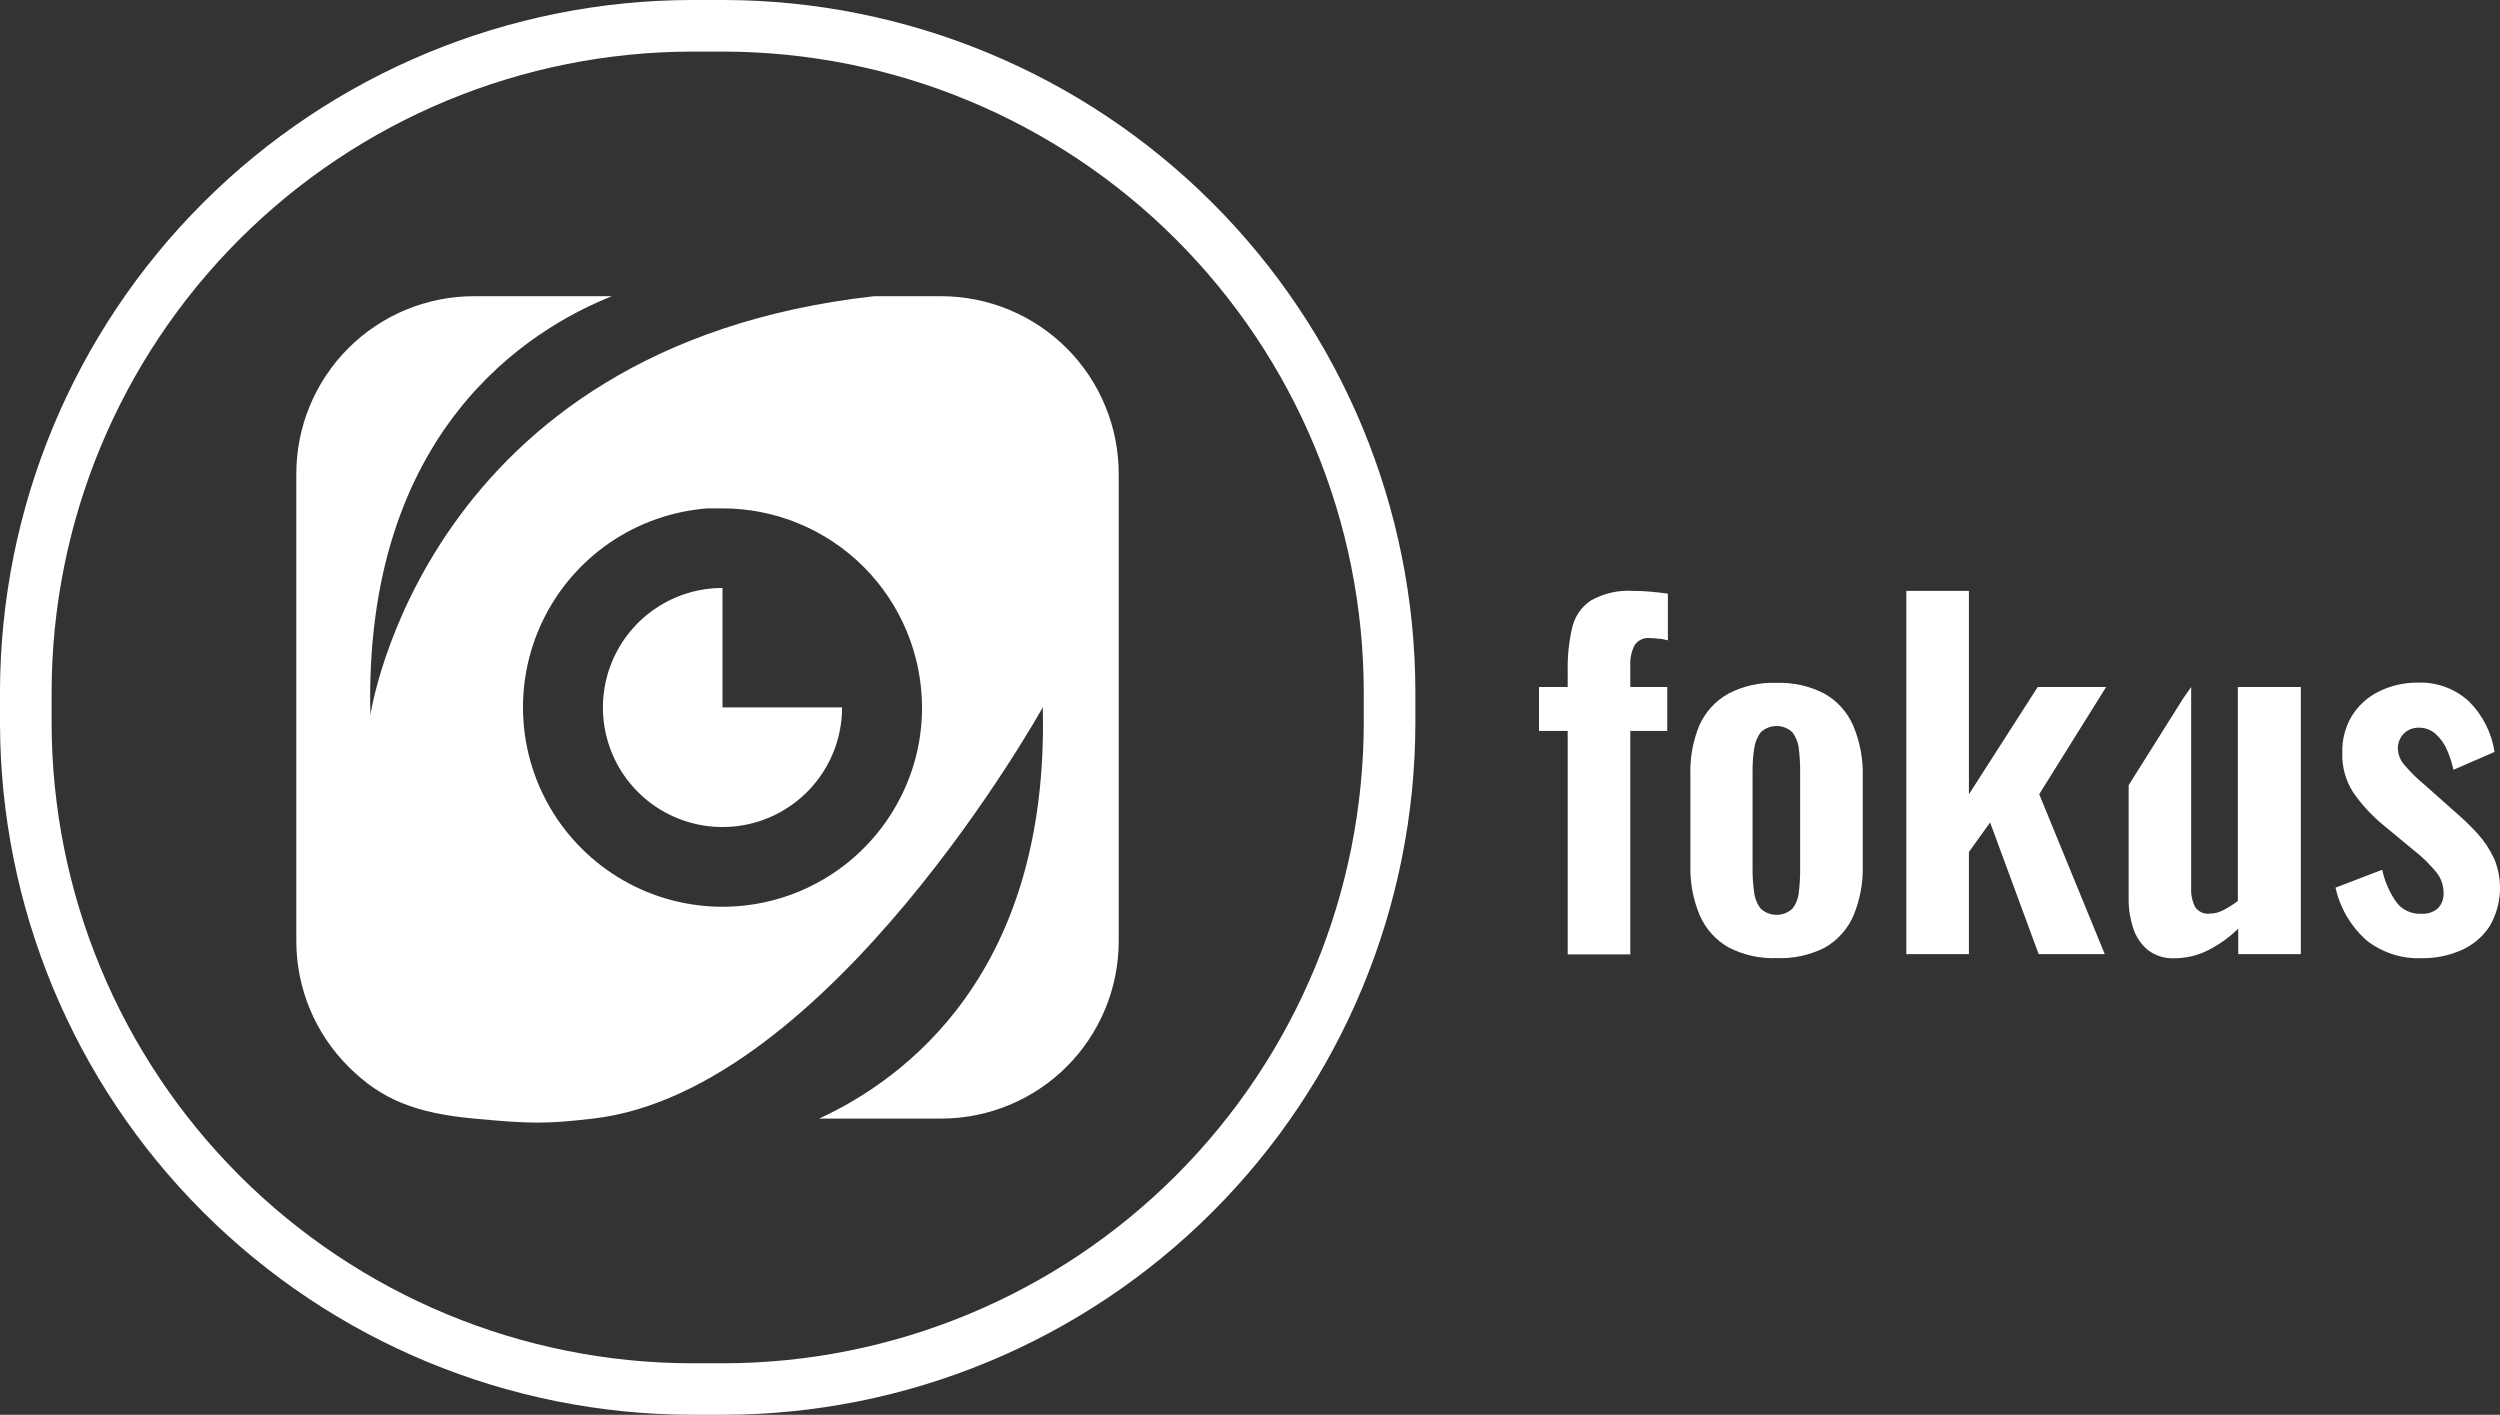
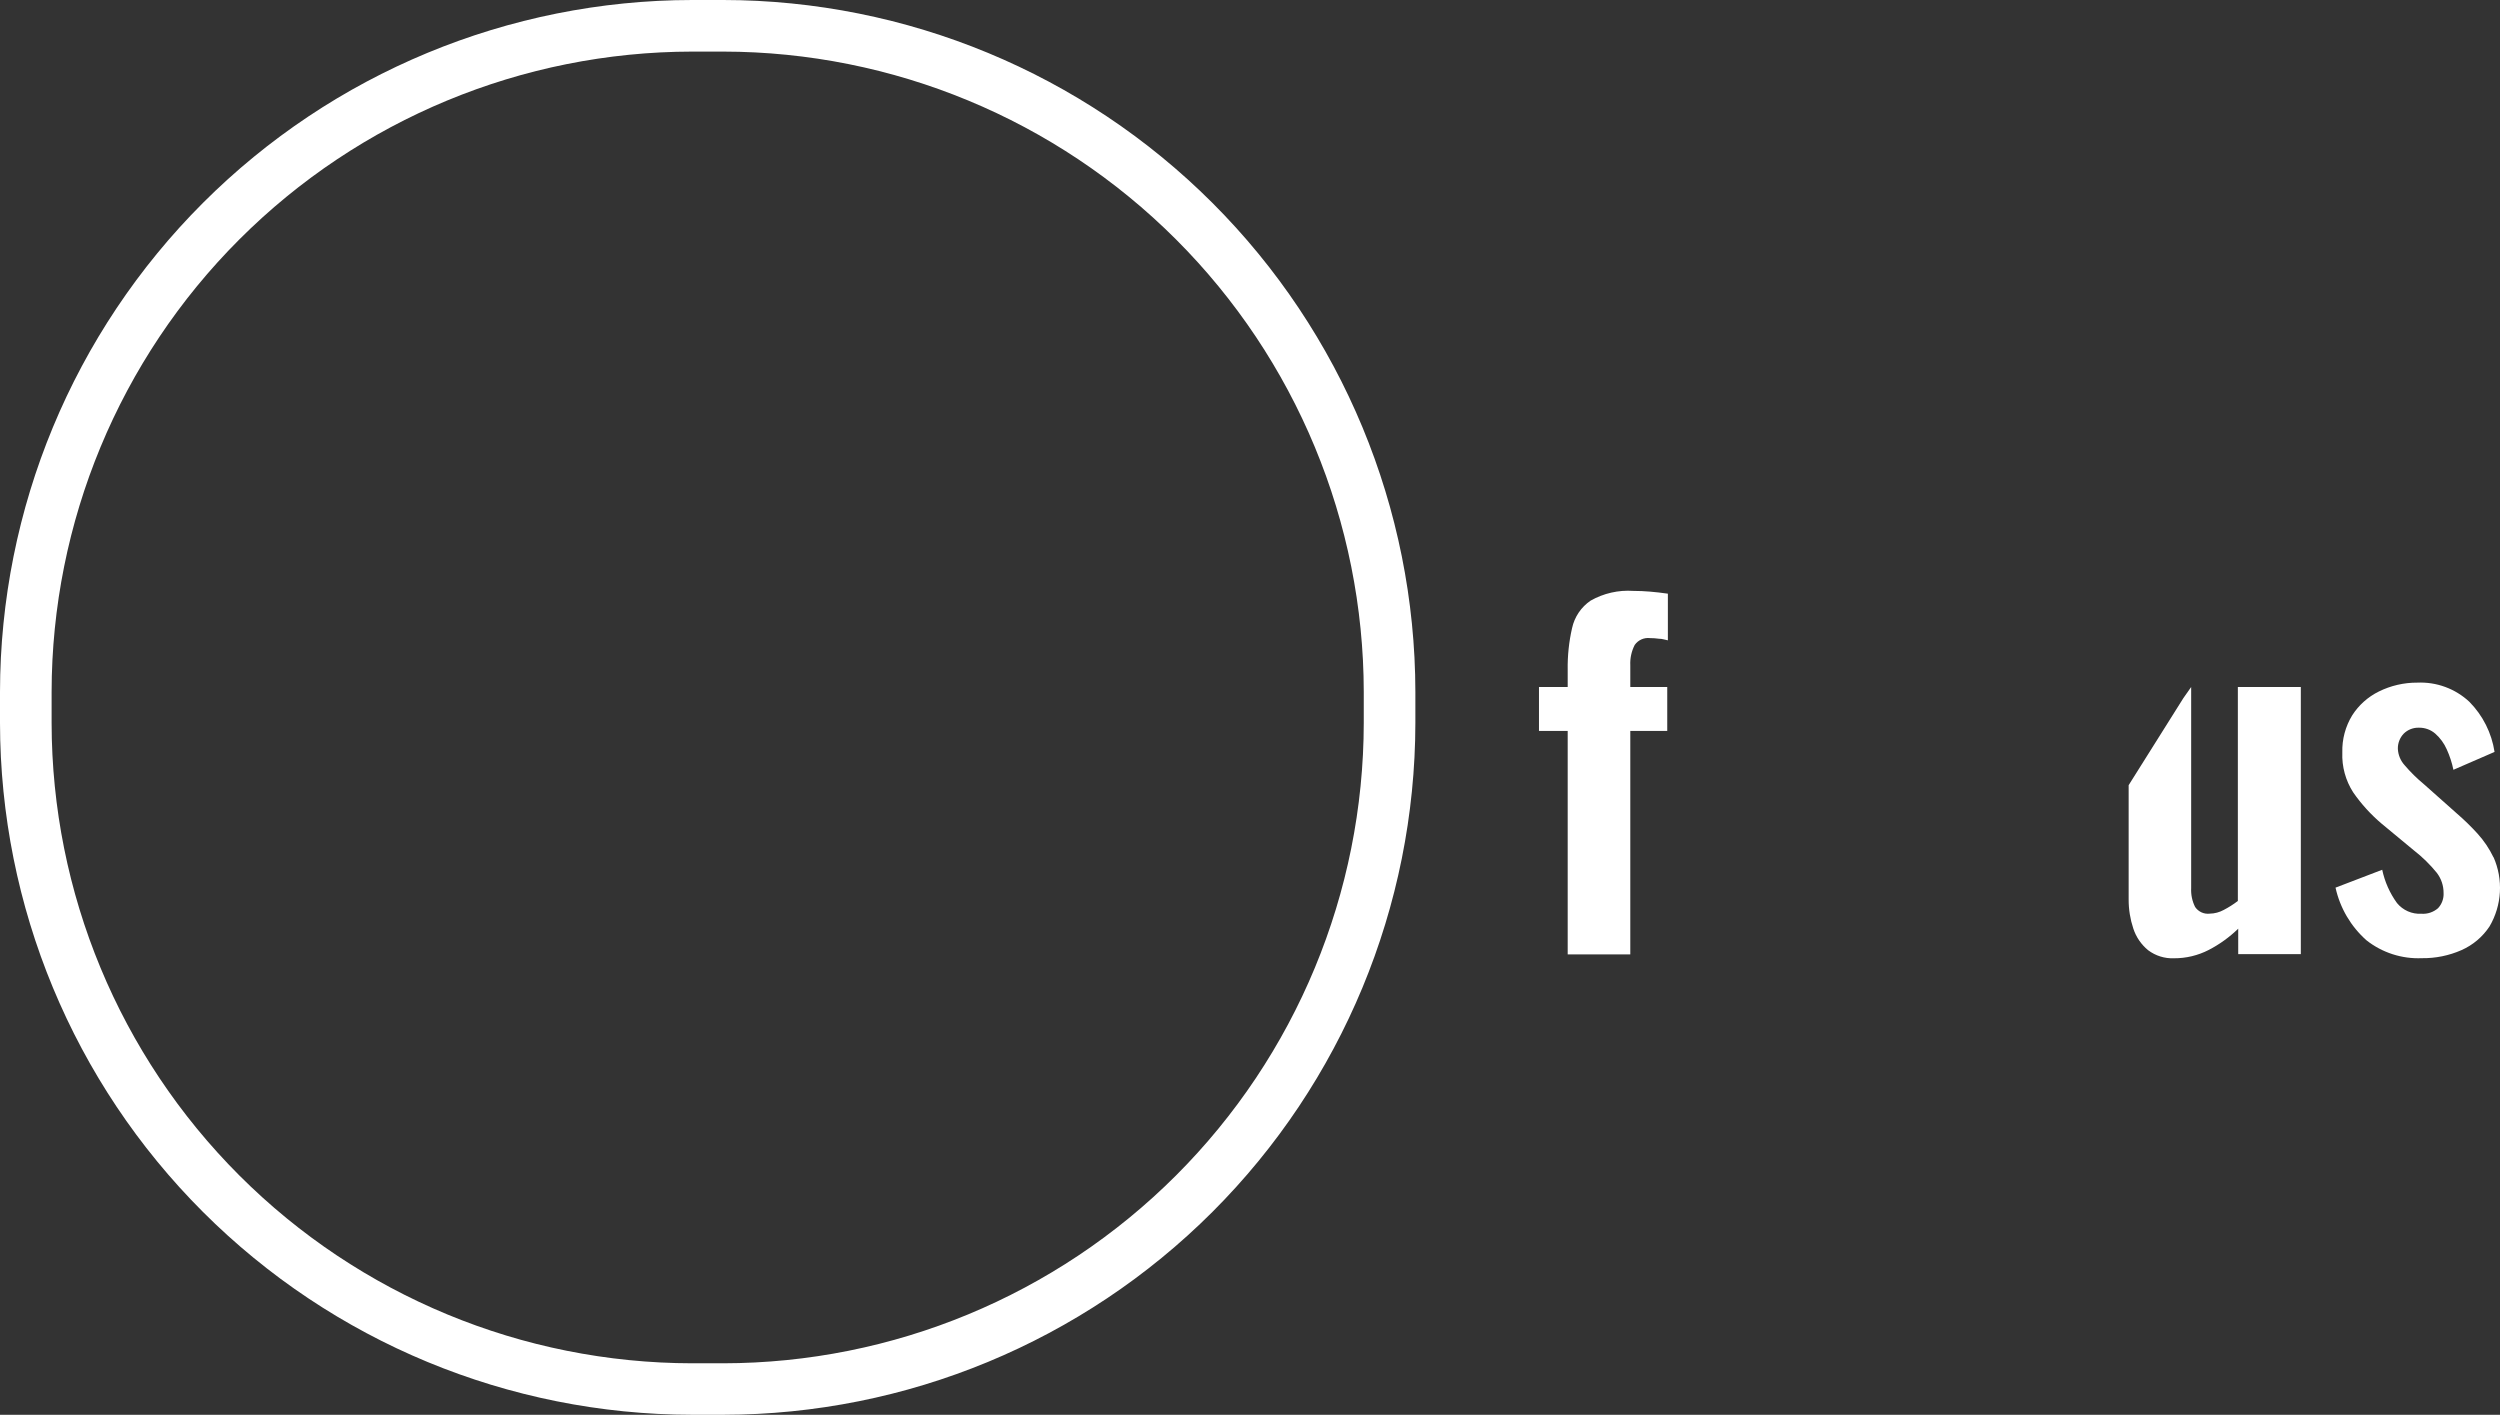
<svg xmlns="http://www.w3.org/2000/svg" width="311" height="176" viewBox="0 0 311 176" fill="none">
  <rect x="0" y="0" width="311" height="176" fill="#333333" stroke="none" />
-   <path d="M104.753 88C104.756 90.942 103.885 93.818 102.252 96.265C100.619 98.712 98.296 100.619 95.578 101.747C92.86 102.874 89.869 103.17 86.982 102.597C84.096 102.025 81.444 100.609 79.363 98.53C77.281 96.451 75.864 93.801 75.289 90.916C74.714 88.031 75.008 85.041 76.133 82.323C77.259 79.605 79.165 77.282 81.612 75.647C84.059 74.013 86.935 73.141 89.878 73.141V88H104.753Z" fill="white" />
  <path d="M89.966 0H86.106C63.277 0.026 41.391 9.104 25.249 25.24C9.107 41.377 0.027 63.255 0 86.076L0 89.935C0.027 112.755 9.107 134.632 25.25 150.767C41.392 166.902 63.278 175.976 86.106 176H89.966C112.794 175.976 134.68 166.902 150.822 150.767C166.965 134.632 176.046 112.755 176.072 89.935V86.076C176.046 63.255 166.965 41.377 150.823 25.24C134.681 9.104 112.795 0.026 89.966 0ZM169.652 89.935C169.629 111.055 161.226 131.302 146.287 146.236C131.348 161.17 111.093 169.57 89.966 169.594H86.106C64.979 169.57 44.724 161.17 29.785 146.236C14.846 131.302 6.443 111.055 6.42 89.935V86.076C6.443 64.956 14.846 44.709 29.785 29.775C44.724 14.841 64.979 6.441 86.106 6.418H89.966C111.093 6.441 131.348 14.841 146.287 29.775C161.226 44.709 169.629 64.956 169.652 86.076V89.935Z" fill="white" />
-   <path d="M117.115 36.848H108.737C52.683 43.132 46.074 88.978 46.074 88.978C45.184 53.476 66.012 40.863 76.115 36.848H58.969C56.066 36.847 53.19 37.417 50.507 38.527C47.824 39.638 45.386 41.265 43.333 43.318C41.28 45.37 39.652 47.807 38.541 50.489C37.431 53.171 36.86 56.046 36.861 58.948V117.085C36.867 122.941 39.199 128.555 43.345 132.693C47.491 136.831 51.737 138.473 58.969 139.151C66.201 139.83 68.033 139.813 73.778 139.151C103.194 135.763 129.721 87.989 129.721 87.989C130.544 121.011 112.598 134.224 101.905 139.151H117.081C122.939 139.151 128.556 136.825 132.698 132.685C136.84 128.545 139.167 122.929 139.167 117.074V58.948C139.17 53.096 136.849 47.481 132.715 43.337C128.58 39.194 122.969 36.86 117.115 36.848ZM112.175 98.9C110.261 102.805 107.355 106.14 103.746 108.569C100.137 110.998 95.953 112.436 91.614 112.74C87.273 113.043 82.93 112.201 79.018 110.298C75.106 108.394 71.764 105.497 69.325 101.895C66.887 98.294 65.438 94.115 65.124 89.777C64.81 85.439 65.642 81.095 67.537 77.18C69.431 73.265 72.322 69.917 75.918 67.471C79.516 65.024 83.692 63.566 88.031 63.241C88.643 63.241 89.255 63.241 89.867 63.241C93.127 63.24 96.356 63.881 99.369 65.127C102.382 66.374 105.12 68.201 107.426 70.505C109.732 72.81 111.562 75.546 112.81 78.557C114.058 81.568 114.7 84.796 114.7 88.055C114.701 91.816 113.837 95.526 112.175 98.9Z" fill="white" />
  <path d="M203.355 80.237C203.564 79.935 203.852 79.696 204.187 79.545C204.522 79.394 204.892 79.337 205.257 79.38C205.63 79.38 206.001 79.406 206.37 79.458C206.782 79.458 207.127 79.592 207.483 79.658V73.853C206.682 73.741 205.947 73.652 205.257 73.597C204.567 73.541 203.911 73.508 203.188 73.508C201.334 73.382 199.485 73.803 197.869 74.72C196.693 75.522 195.868 76.744 195.566 78.135C195.176 79.841 194.993 81.589 195.021 83.34V85.464H191.449V90.925H195.021V118.731H202.809V90.925H207.405V85.464H202.809V82.773C202.766 81.894 202.954 81.02 203.355 80.237Z" fill="white" />
-   <path d="M230.525 90.236C229.796 88.576 228.551 87.195 226.975 86.298C225.124 85.335 223.053 84.871 220.967 84.953C218.892 84.871 216.832 85.335 214.992 86.298C213.402 87.19 212.141 88.571 211.398 90.236C210.582 92.223 210.203 94.362 210.286 96.509V107.631C210.224 109.782 210.626 111.922 211.465 113.904C212.194 115.56 213.434 116.94 215.003 117.841C216.845 118.799 218.904 119.263 220.978 119.187C223.055 119.278 225.12 118.834 226.975 117.897C228.56 117.004 229.812 115.623 230.547 113.96C231.38 111.976 231.782 109.838 231.726 107.687V96.564C231.783 94.393 231.374 92.235 230.525 90.236ZM223.938 108.176C223.943 109.128 223.887 110.079 223.771 111.023C223.698 111.765 223.416 112.47 222.959 113.059C222.422 113.539 221.727 113.805 221.006 113.805C220.285 113.805 219.59 113.539 219.053 113.059C218.593 112.47 218.304 111.766 218.219 111.023C218.08 110.081 218.013 109.129 218.019 108.176V95.941C218.012 95 218.079 94.059 218.219 93.127C218.311 92.383 218.599 91.677 219.053 91.081C219.584 90.588 220.282 90.315 221.006 90.315C221.73 90.315 222.428 90.588 222.959 91.081C223.41 91.677 223.691 92.384 223.771 93.127C223.888 94.061 223.943 95.001 223.938 95.941V108.176Z" fill="white" />
-   <path d="M262.001 85.464H253.49L244.933 98.811V73.508H237.145V118.698H244.933V105.985L247.57 102.314L253.612 118.698H261.834L253.679 98.8L262.001 85.464Z" fill="white" />
  <path d="M278.389 85.464V112.08C277.84 112.499 277.255 112.871 276.642 113.192C276.103 113.488 275.5 113.649 274.884 113.659C274.535 113.699 274.181 113.643 273.861 113.496C273.541 113.348 273.268 113.117 273.071 112.825C272.709 112.102 272.54 111.297 272.581 110.489V85.464L271.613 86.843L264.804 97.676V111.913C264.801 113.134 264.997 114.347 265.382 115.506C265.726 116.565 266.367 117.503 267.229 118.208C268.153 118.903 269.29 119.257 270.445 119.209C271.946 119.217 273.427 118.862 274.762 118.175C276.11 117.478 277.347 116.586 278.434 115.528V118.698H286.222V85.464H278.389Z" fill="white" />
  <path d="M310.189 106.652C309.672 105.575 309.001 104.578 308.197 103.694C307.398 102.816 306.547 101.988 305.649 101.213L301.521 97.543C300.656 96.828 299.856 96.039 299.129 95.185C298.628 94.63 298.333 93.919 298.294 93.172C298.283 92.823 298.342 92.475 298.466 92.149C298.59 91.822 298.777 91.524 299.018 91.27C299.27 91.02 299.571 90.825 299.902 90.697C300.233 90.569 300.588 90.51 300.942 90.525C301.682 90.519 302.399 90.784 302.956 91.27C303.56 91.807 304.042 92.467 304.369 93.205C304.744 94.024 305.024 94.882 305.204 95.763L310.322 93.539C309.962 91.18 308.863 88.996 307.184 87.299C306.319 86.493 305.302 85.867 304.192 85.459C303.082 85.05 301.902 84.867 300.72 84.919C299.053 84.909 297.407 85.29 295.913 86.031C294.568 86.697 293.43 87.716 292.62 88.979C291.768 90.369 291.339 91.976 291.385 93.606C291.315 95.363 291.789 97.099 292.742 98.577C293.743 100.02 294.929 101.325 296.269 102.459L300.297 105.796C301.351 106.614 302.306 107.551 303.146 108.588C303.691 109.303 303.985 110.179 303.98 111.079C304 111.426 303.949 111.774 303.83 112.101C303.712 112.428 303.528 112.727 303.29 112.981C303.007 113.226 302.679 113.413 302.324 113.532C301.969 113.65 301.594 113.697 301.221 113.67C300.645 113.704 300.069 113.6 299.541 113.368C299.013 113.136 298.548 112.782 298.183 112.336C297.288 111.101 296.662 109.691 296.347 108.198L290.539 110.423C291.099 112.958 292.446 115.251 294.389 116.974C296.348 118.517 298.796 119.306 301.287 119.198C302.979 119.22 304.657 118.879 306.205 118.197C307.636 117.566 308.853 116.535 309.71 115.228C310.463 113.936 310.9 112.485 310.986 110.993C311.071 109.501 310.801 108.01 310.2 106.641L310.189 106.652Z" fill="white" />
</svg>